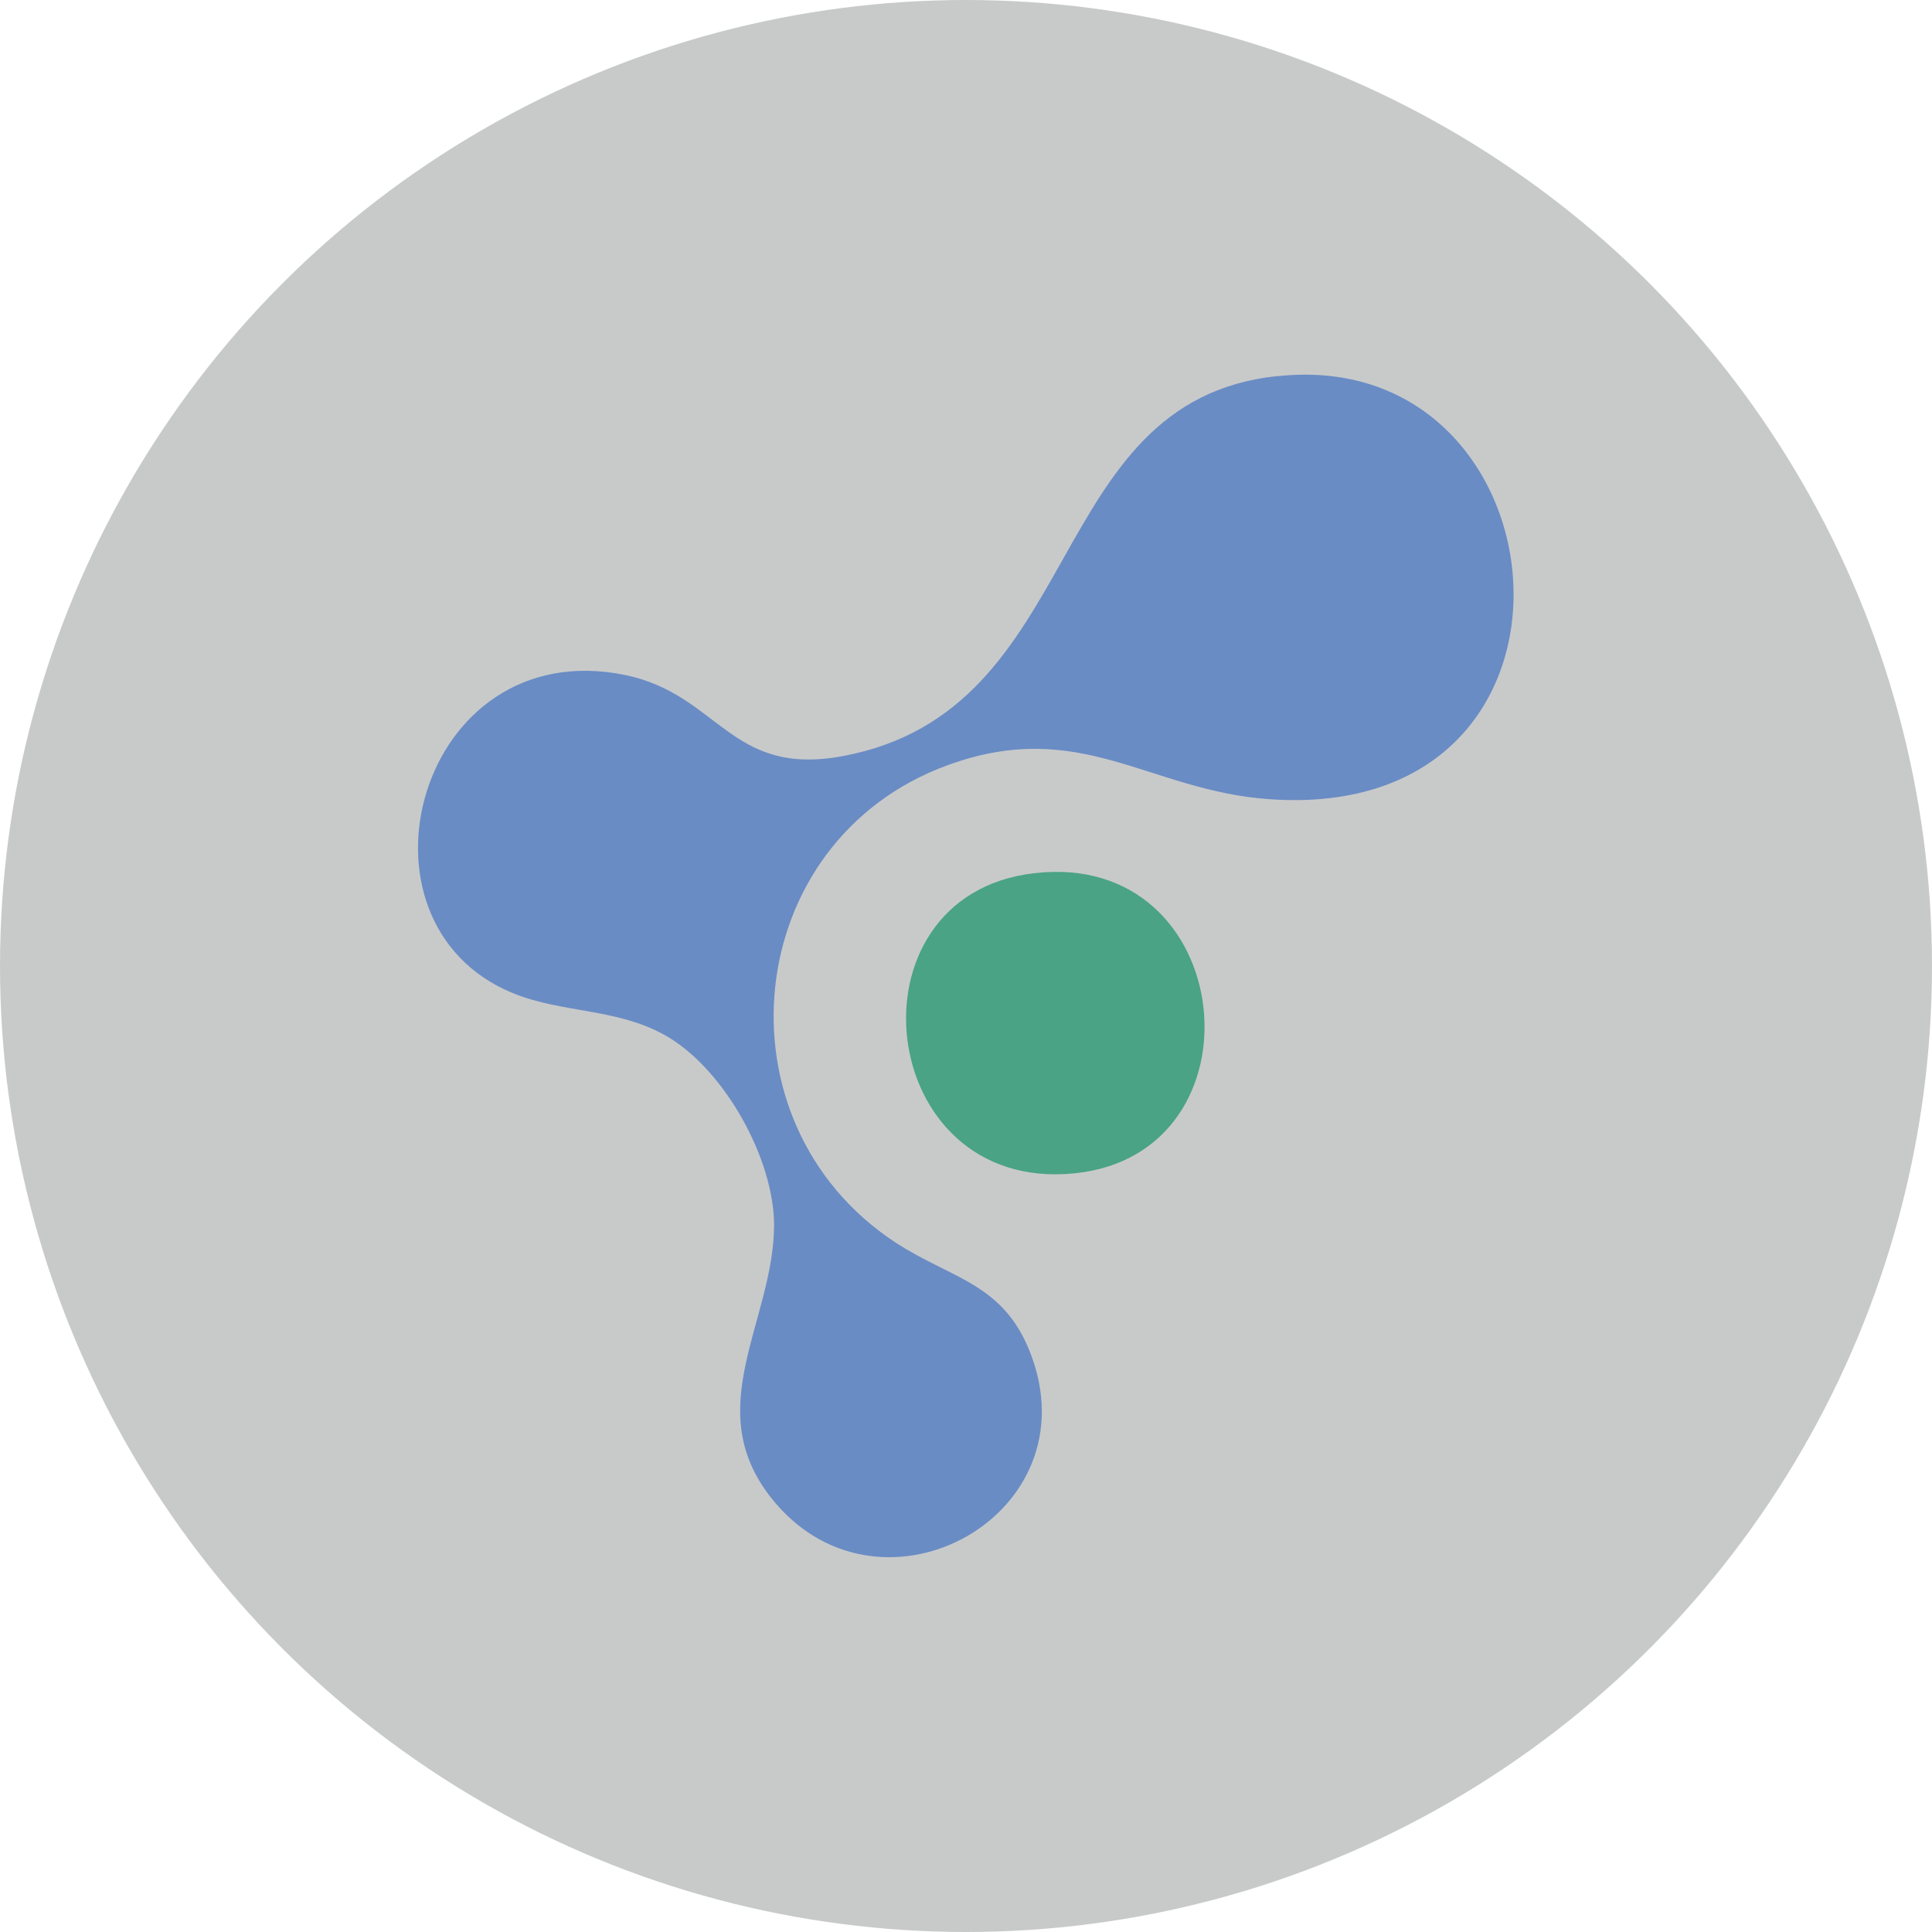
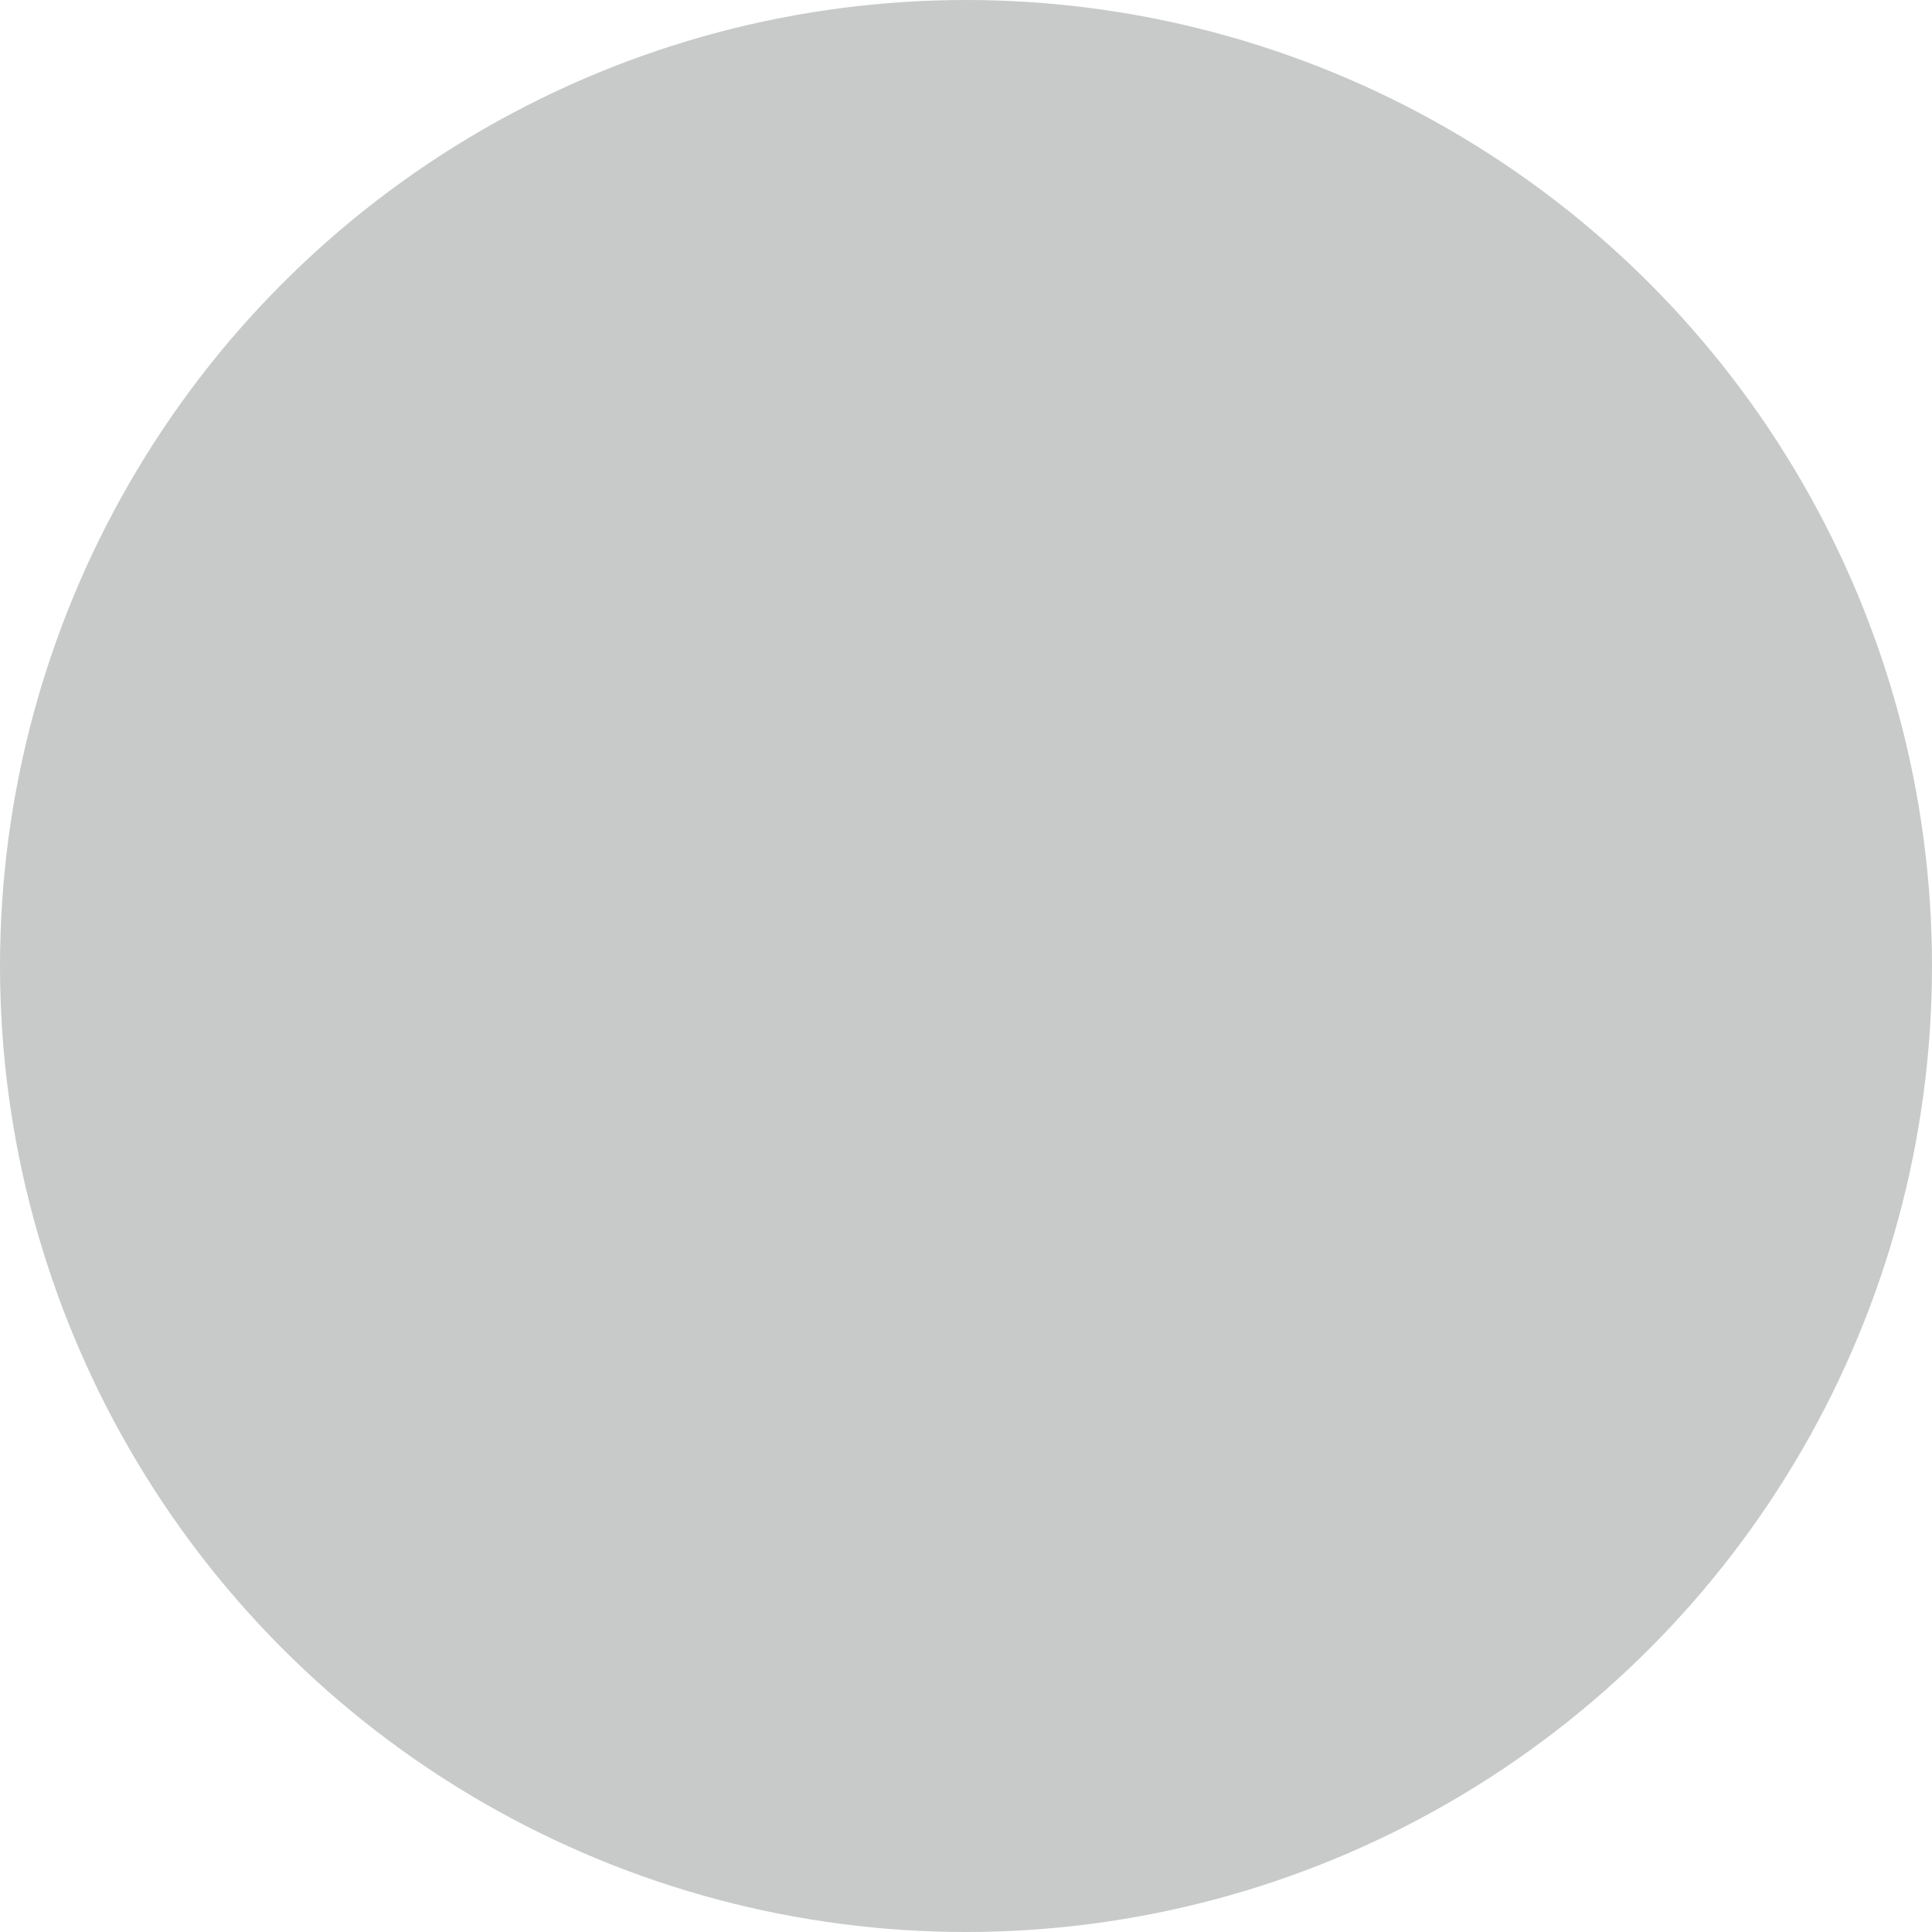
<svg xmlns="http://www.w3.org/2000/svg" id="Layer_1" version="1.1" viewBox="0 0 300 300" width="300" height="300">
  <defs>
    <style>
      .st0 {
        fill: #c8caca;
      }

      .st1 {
        fill: #6a8cc4;
      }

      .st2 {
        fill: #4aa385;
      }
    </style>
    <clipPath id="bz_circular_clip">
      <circle cx="150.0" cy="150.0" r="150.0" />
    </clipPath>
  </defs>
  <g clip-path="url(#bz_circular_clip)">
    <rect class="st0" width="300" height="300" />
    <g>
-       <path class="st1" d="M198.5,58.4c45.5-4.8,52.3,69.5-1.4,65.7-18.7-1.3-29.3-12.8-49.9-5.3-32.2,11.7-36.6,55.4-8.2,74.1,9,5.9,17.3,6.3,21.4,18.3,8.5,24.9-24.5,42.2-40.8,21.2-10.8-13.9.5-27.3.6-42.1,0-10.3-7.6-24-16.5-29.3-7.6-4.5-16.3-3.6-24.1-6.8-26.7-11-14.7-55.9,17.4-49.4,14.7,3,16.3,15.9,33.9,12.6,38-7.1,30.8-55.1,67.4-59Z" />
-       <path class="st2" d="M160.5,135.6c31.8-3.8,36.4,43.6,6.3,46.6-31,3.1-36-43.1-6.3-46.6Z" />
-     </g>
+       </g>
  </g>
</svg>